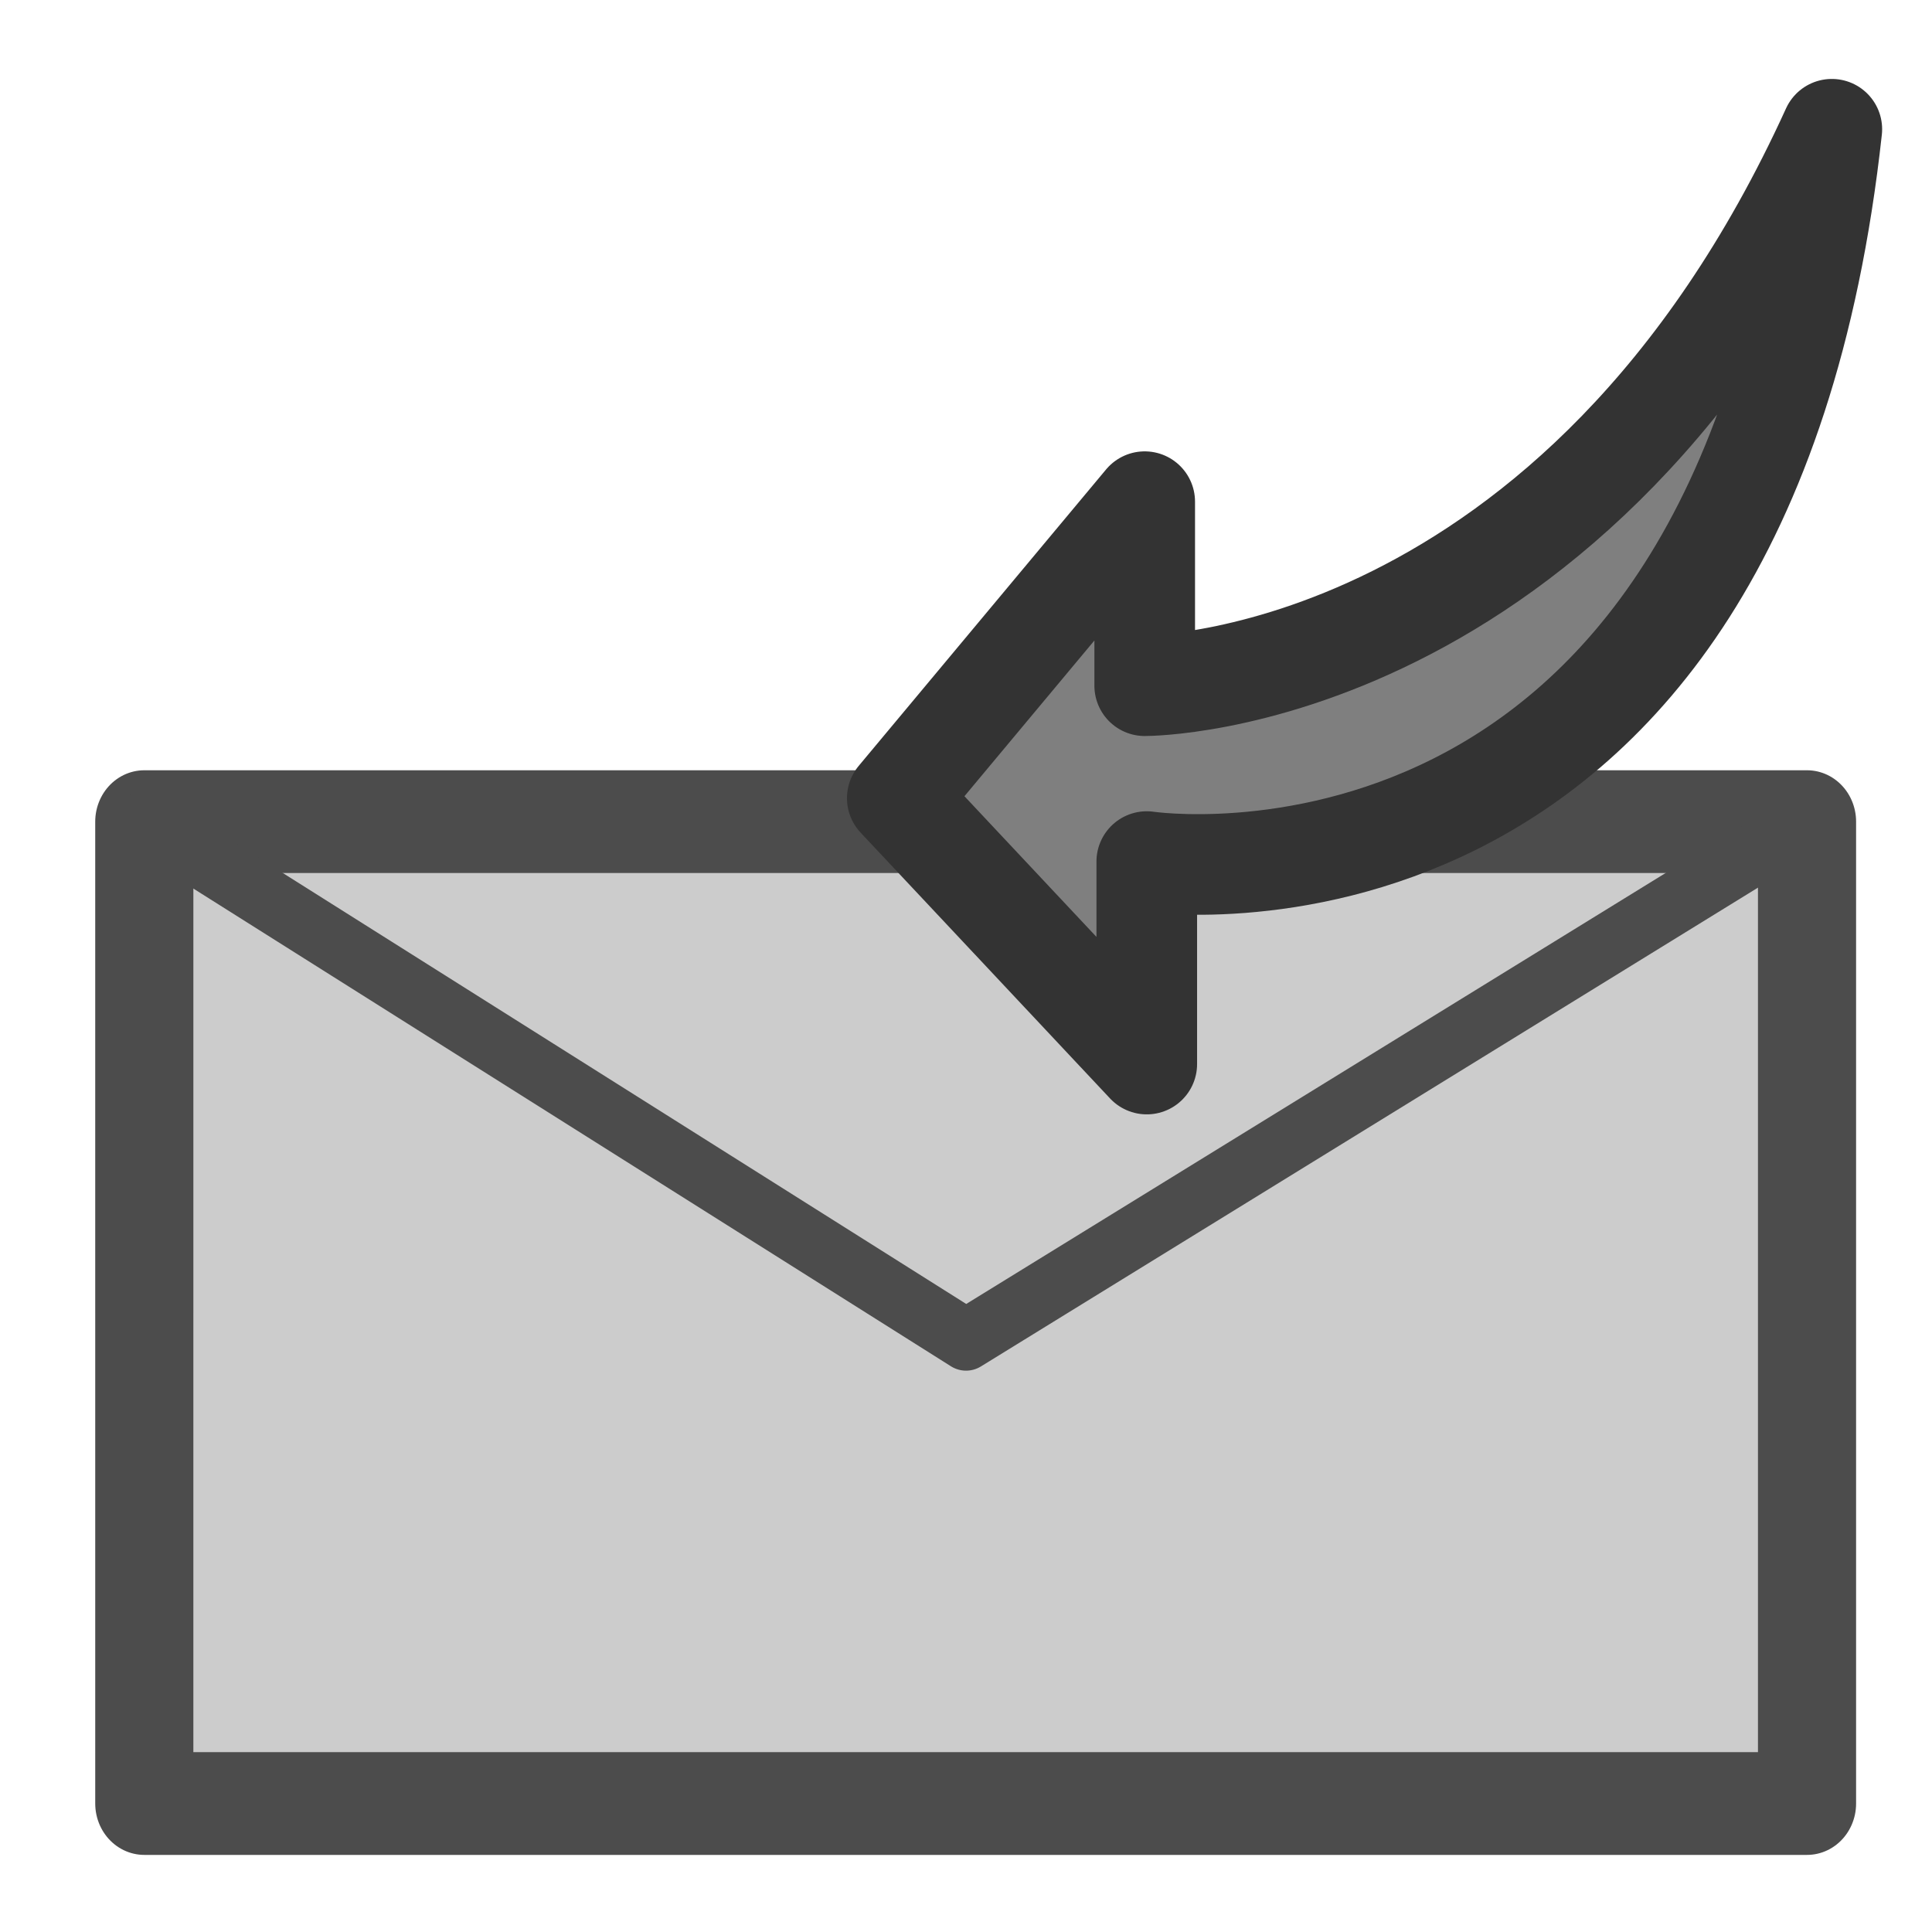
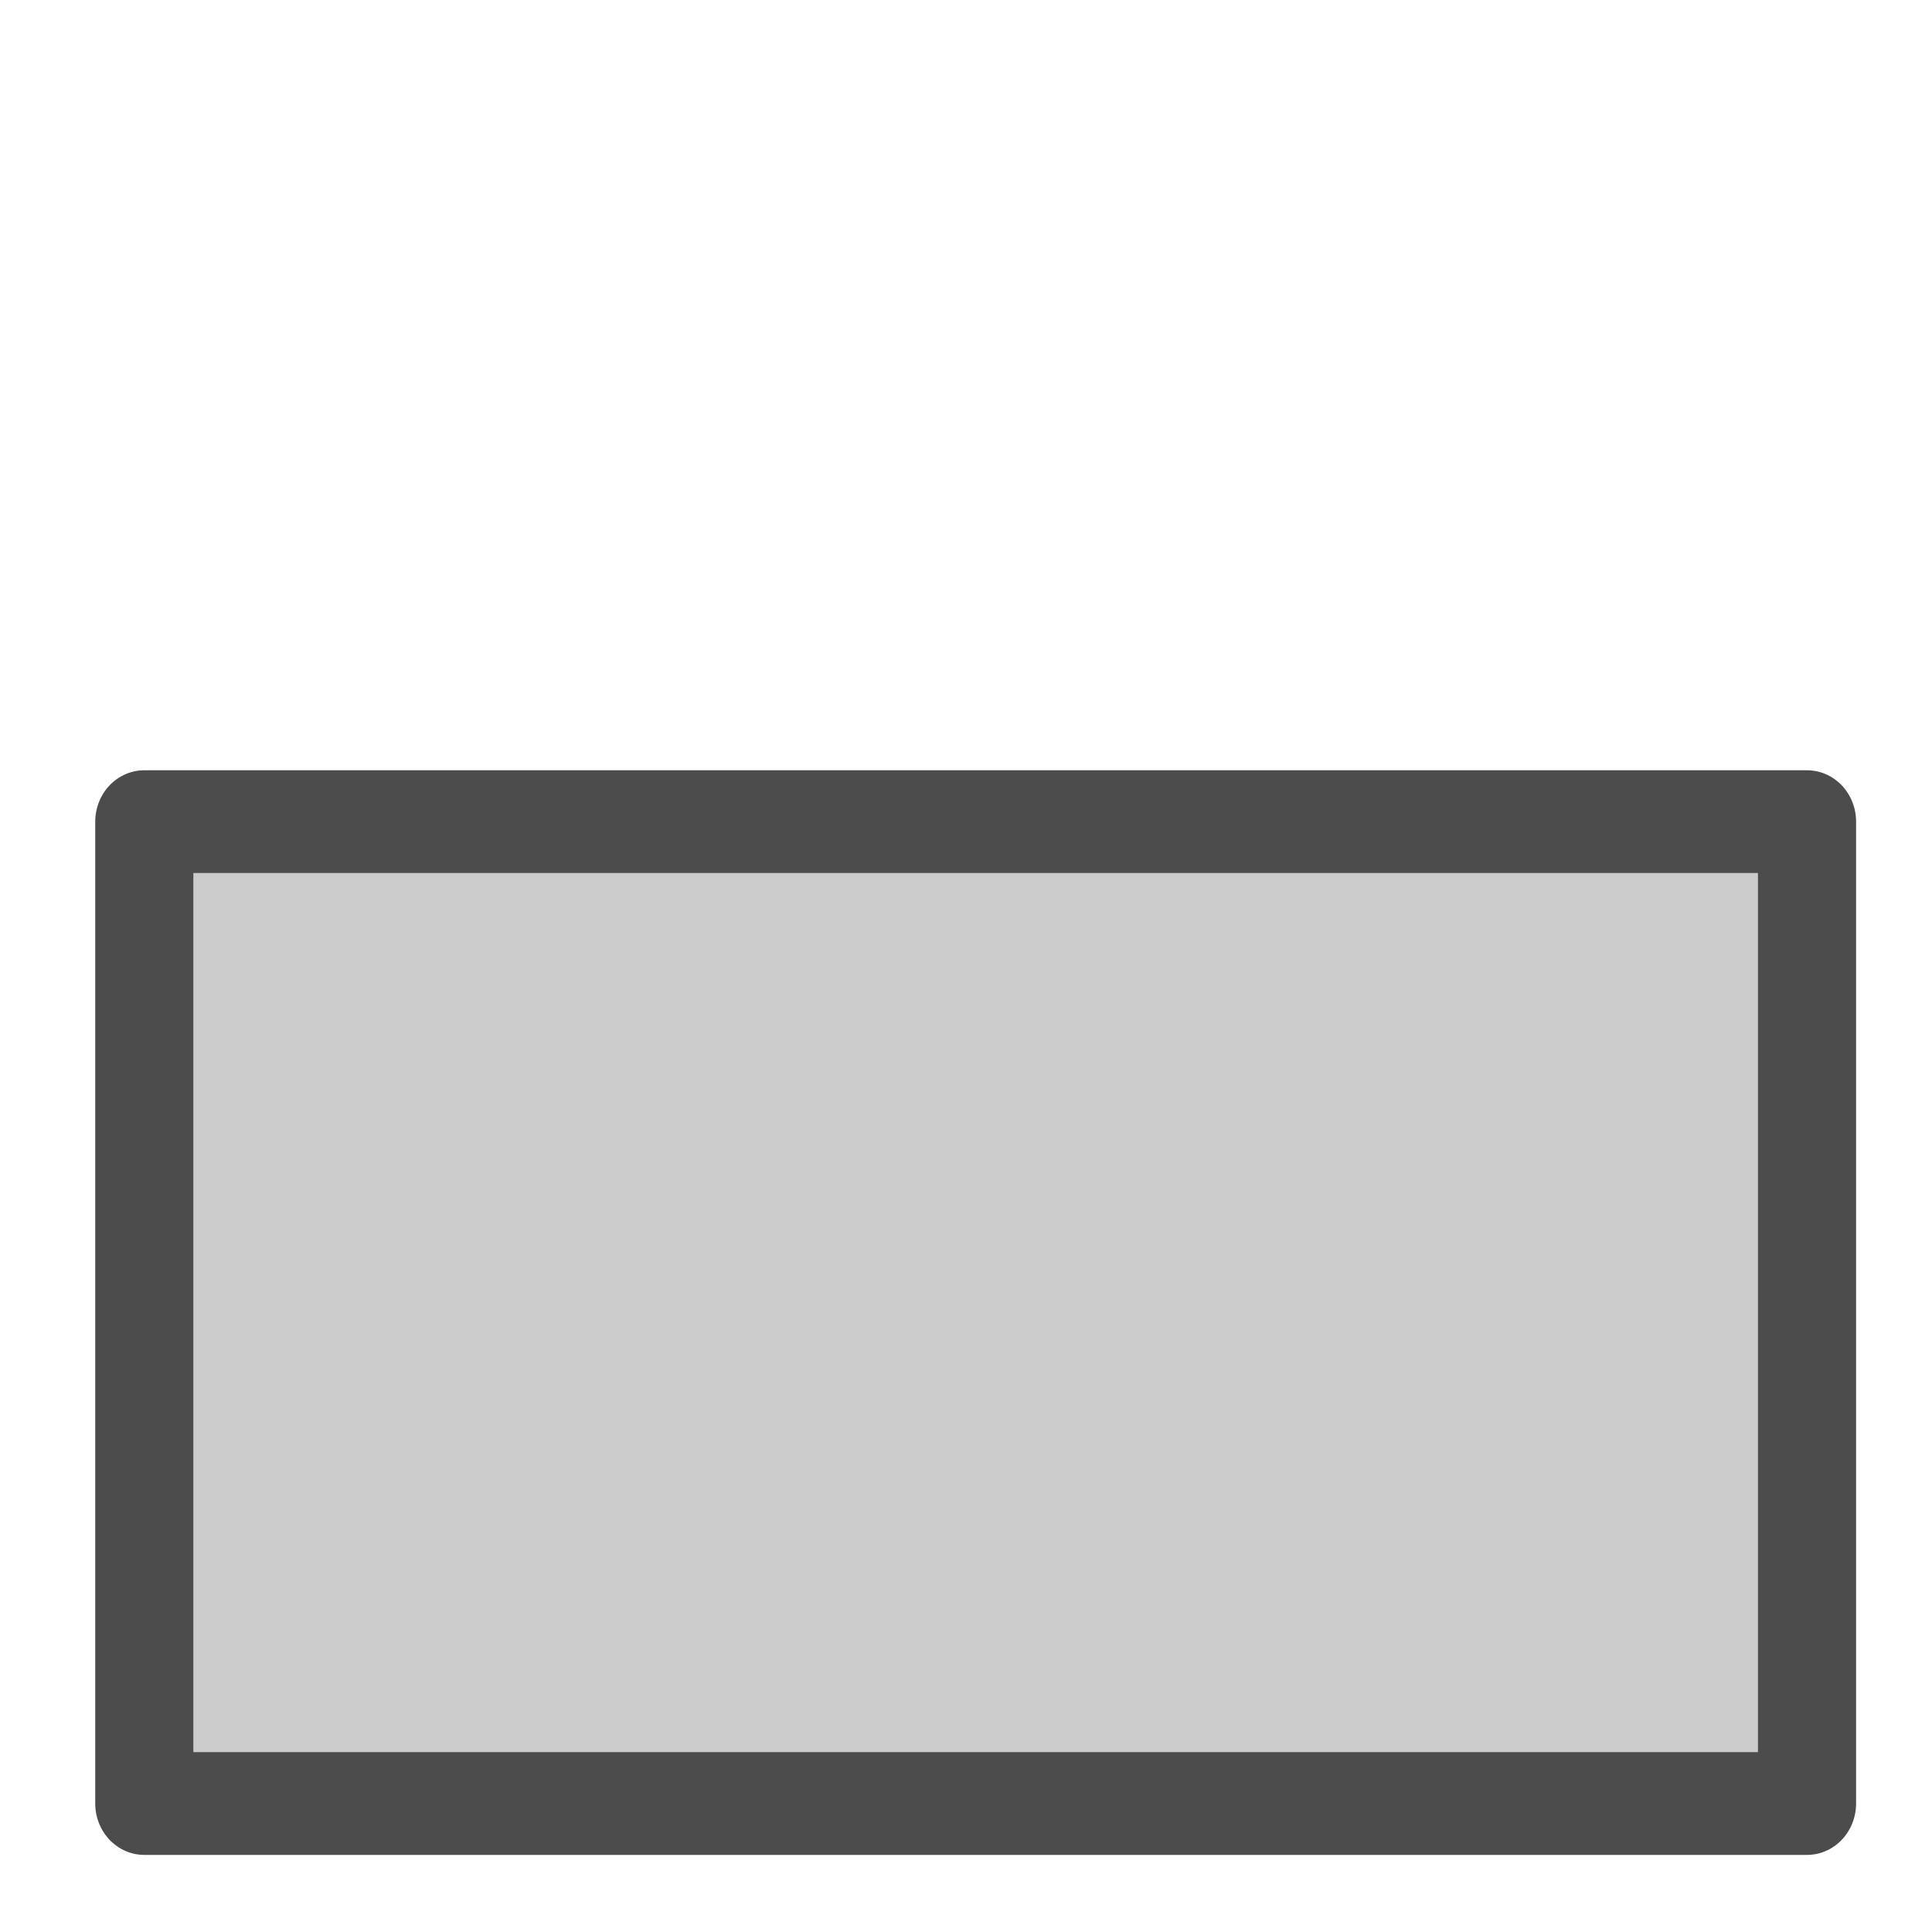
<svg xmlns="http://www.w3.org/2000/svg" version="1.0" viewBox="0 0 60 60">
-   <path transform="matrix(.17 0 0 .178 -7.388 4.228)" d="m69.819 119.6h303.75v171.31h-303.75l-1e-3 -171.31z" fill="#ccc" fill-rule="evenodd" stroke="#4c4c4c" stroke-linecap="round" stroke-linejoin="round" stroke-width="17.927" />
-   <path transform="matrix(.17 0 0 .178 -7.388 4.228)" d="m69.819 119.6 150.12 90.41 153.63-90.41" fill="none" stroke="#4c4c4c" stroke-linecap="round" stroke-linejoin="round" stroke-width="10.756" />
-   <path d="m56.889 4.014c-7.875 17.274-21.212 17.281-21.339 17.281v-5.715l-7.684 9.208 7.748 8.257v-6.288s18.48 2.792 21.275-22.743z" fill="#7f7f7f" fill-rule="evenodd" stroke="#333" stroke-linecap="round" stroke-linejoin="round" stroke-width="3.125" />
+   <path transform="matrix(.17 0 0 .178 -7.388 4.228)" d="m69.819 119.6h303.75v171.31h-303.75z" fill="#ccc" fill-rule="evenodd" stroke="#4c4c4c" stroke-linecap="round" stroke-linejoin="round" stroke-width="17.927" />
</svg>